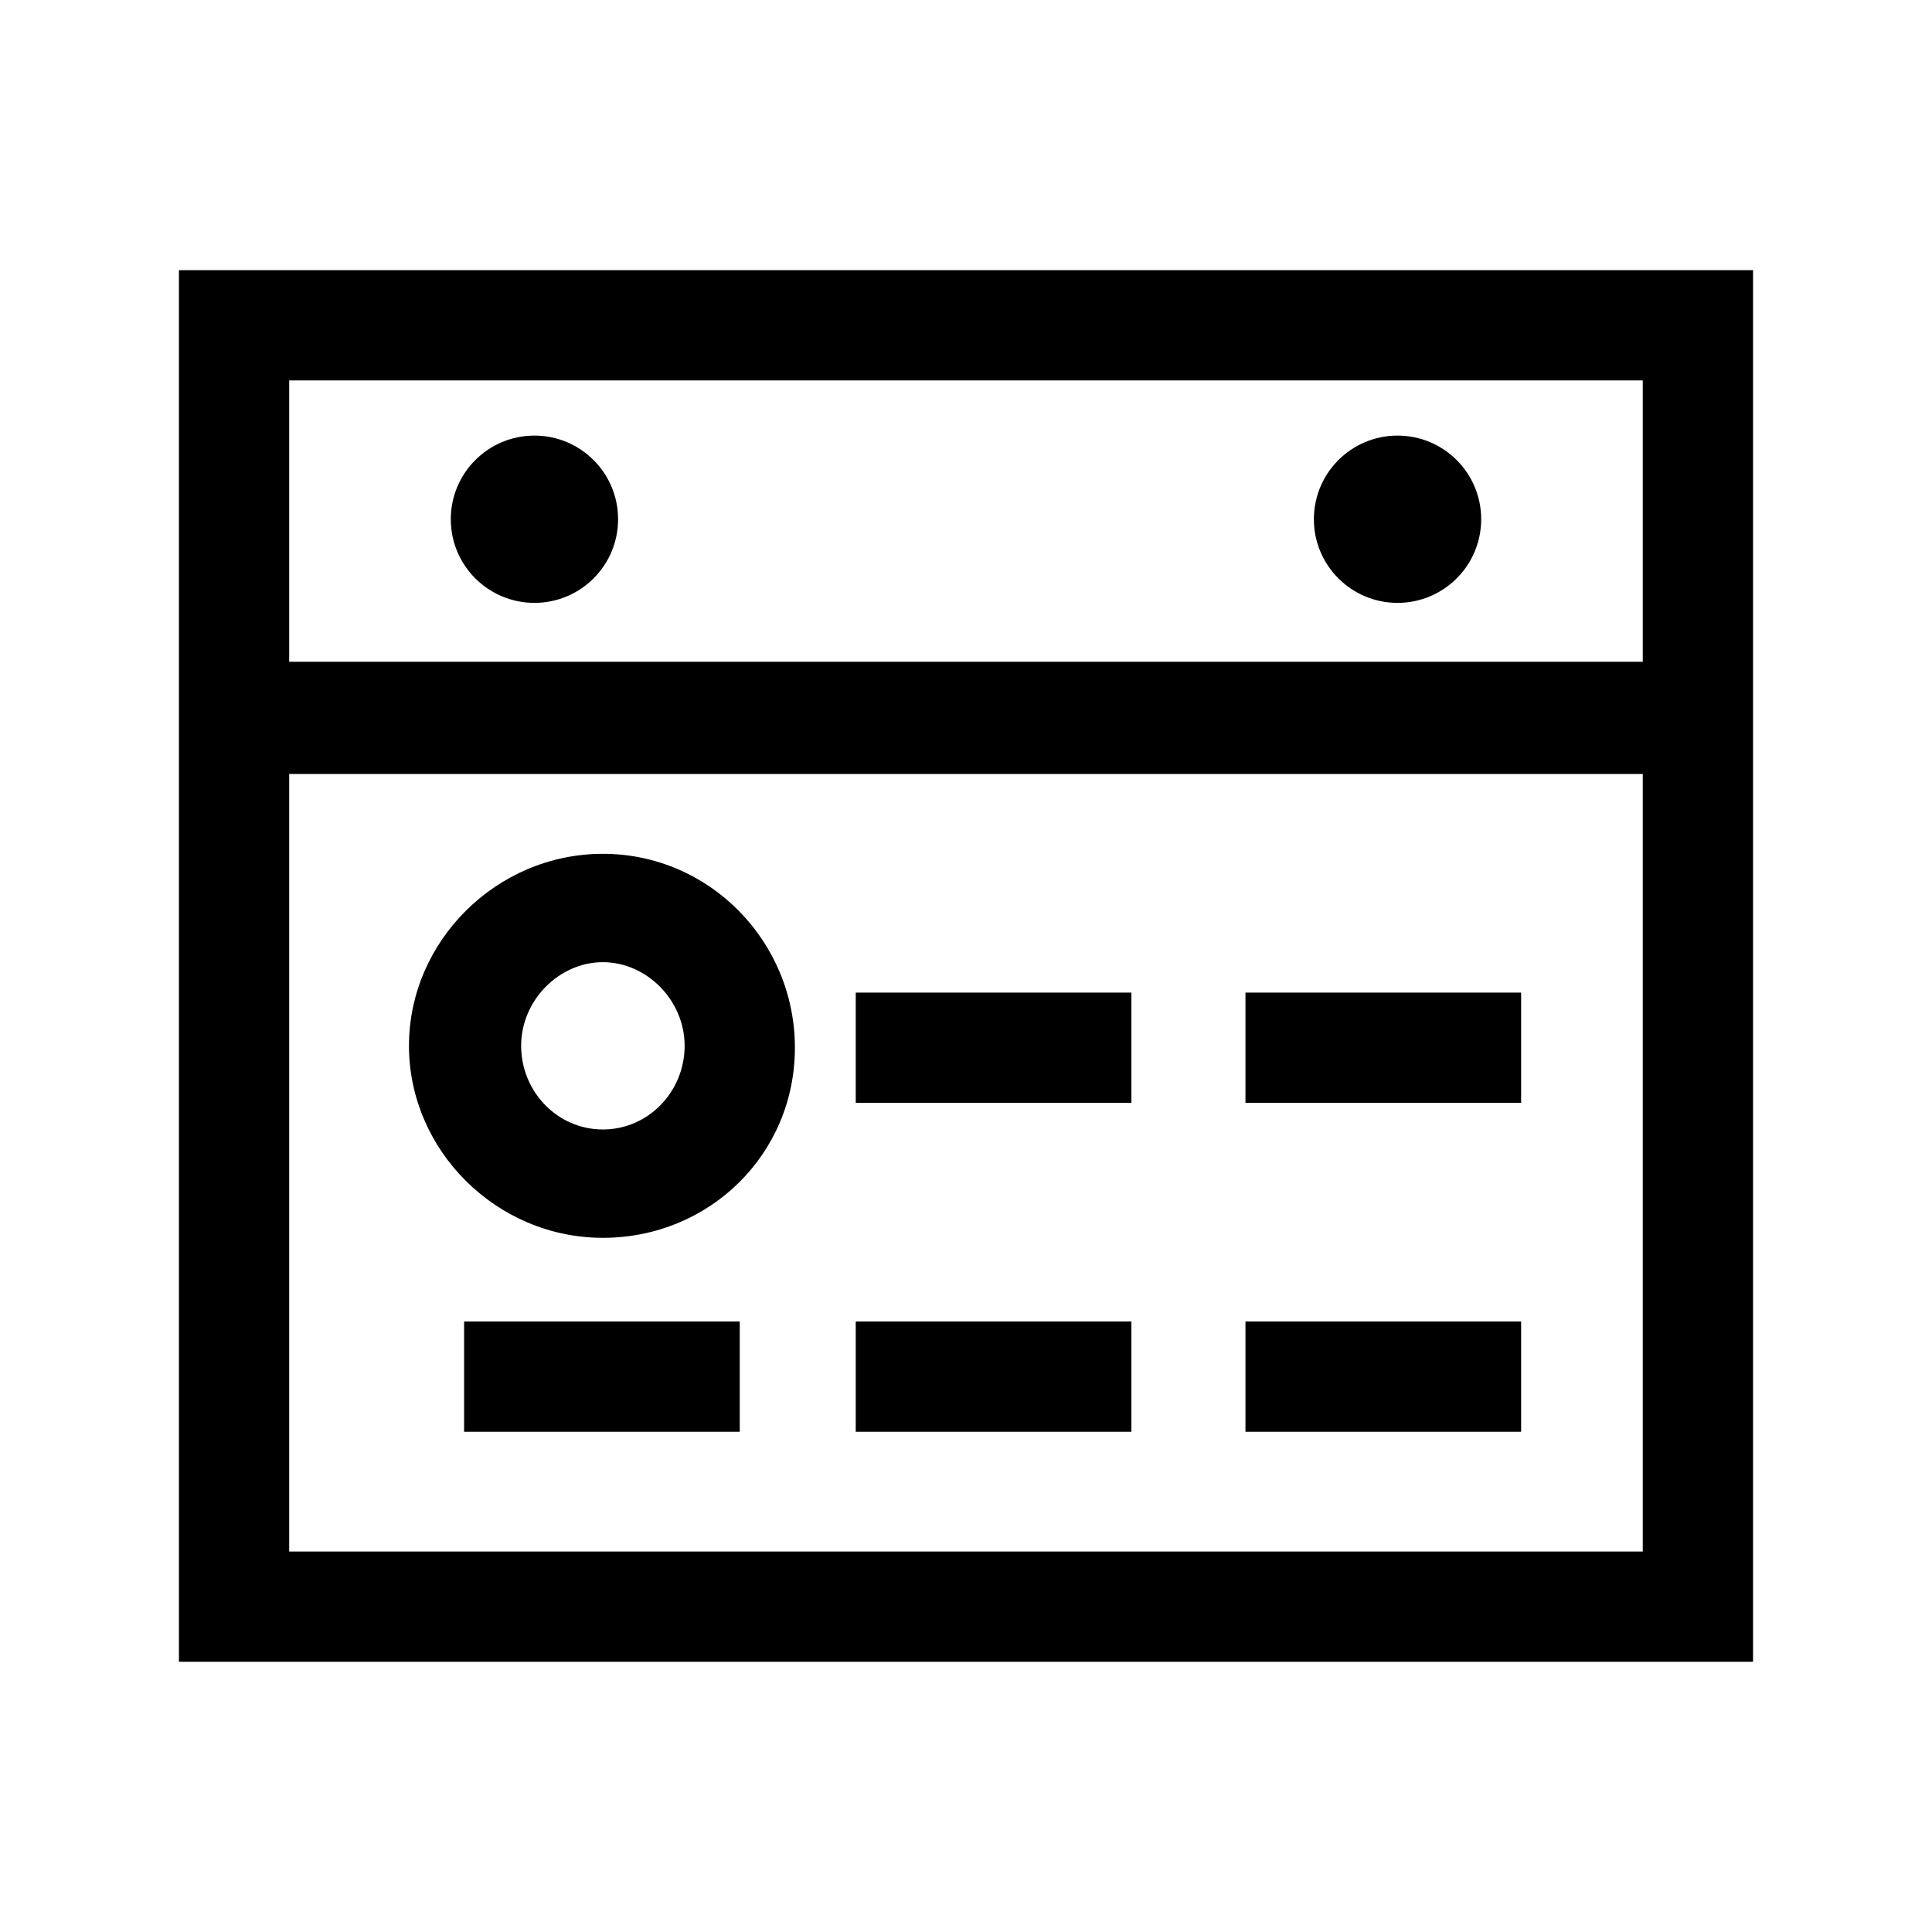
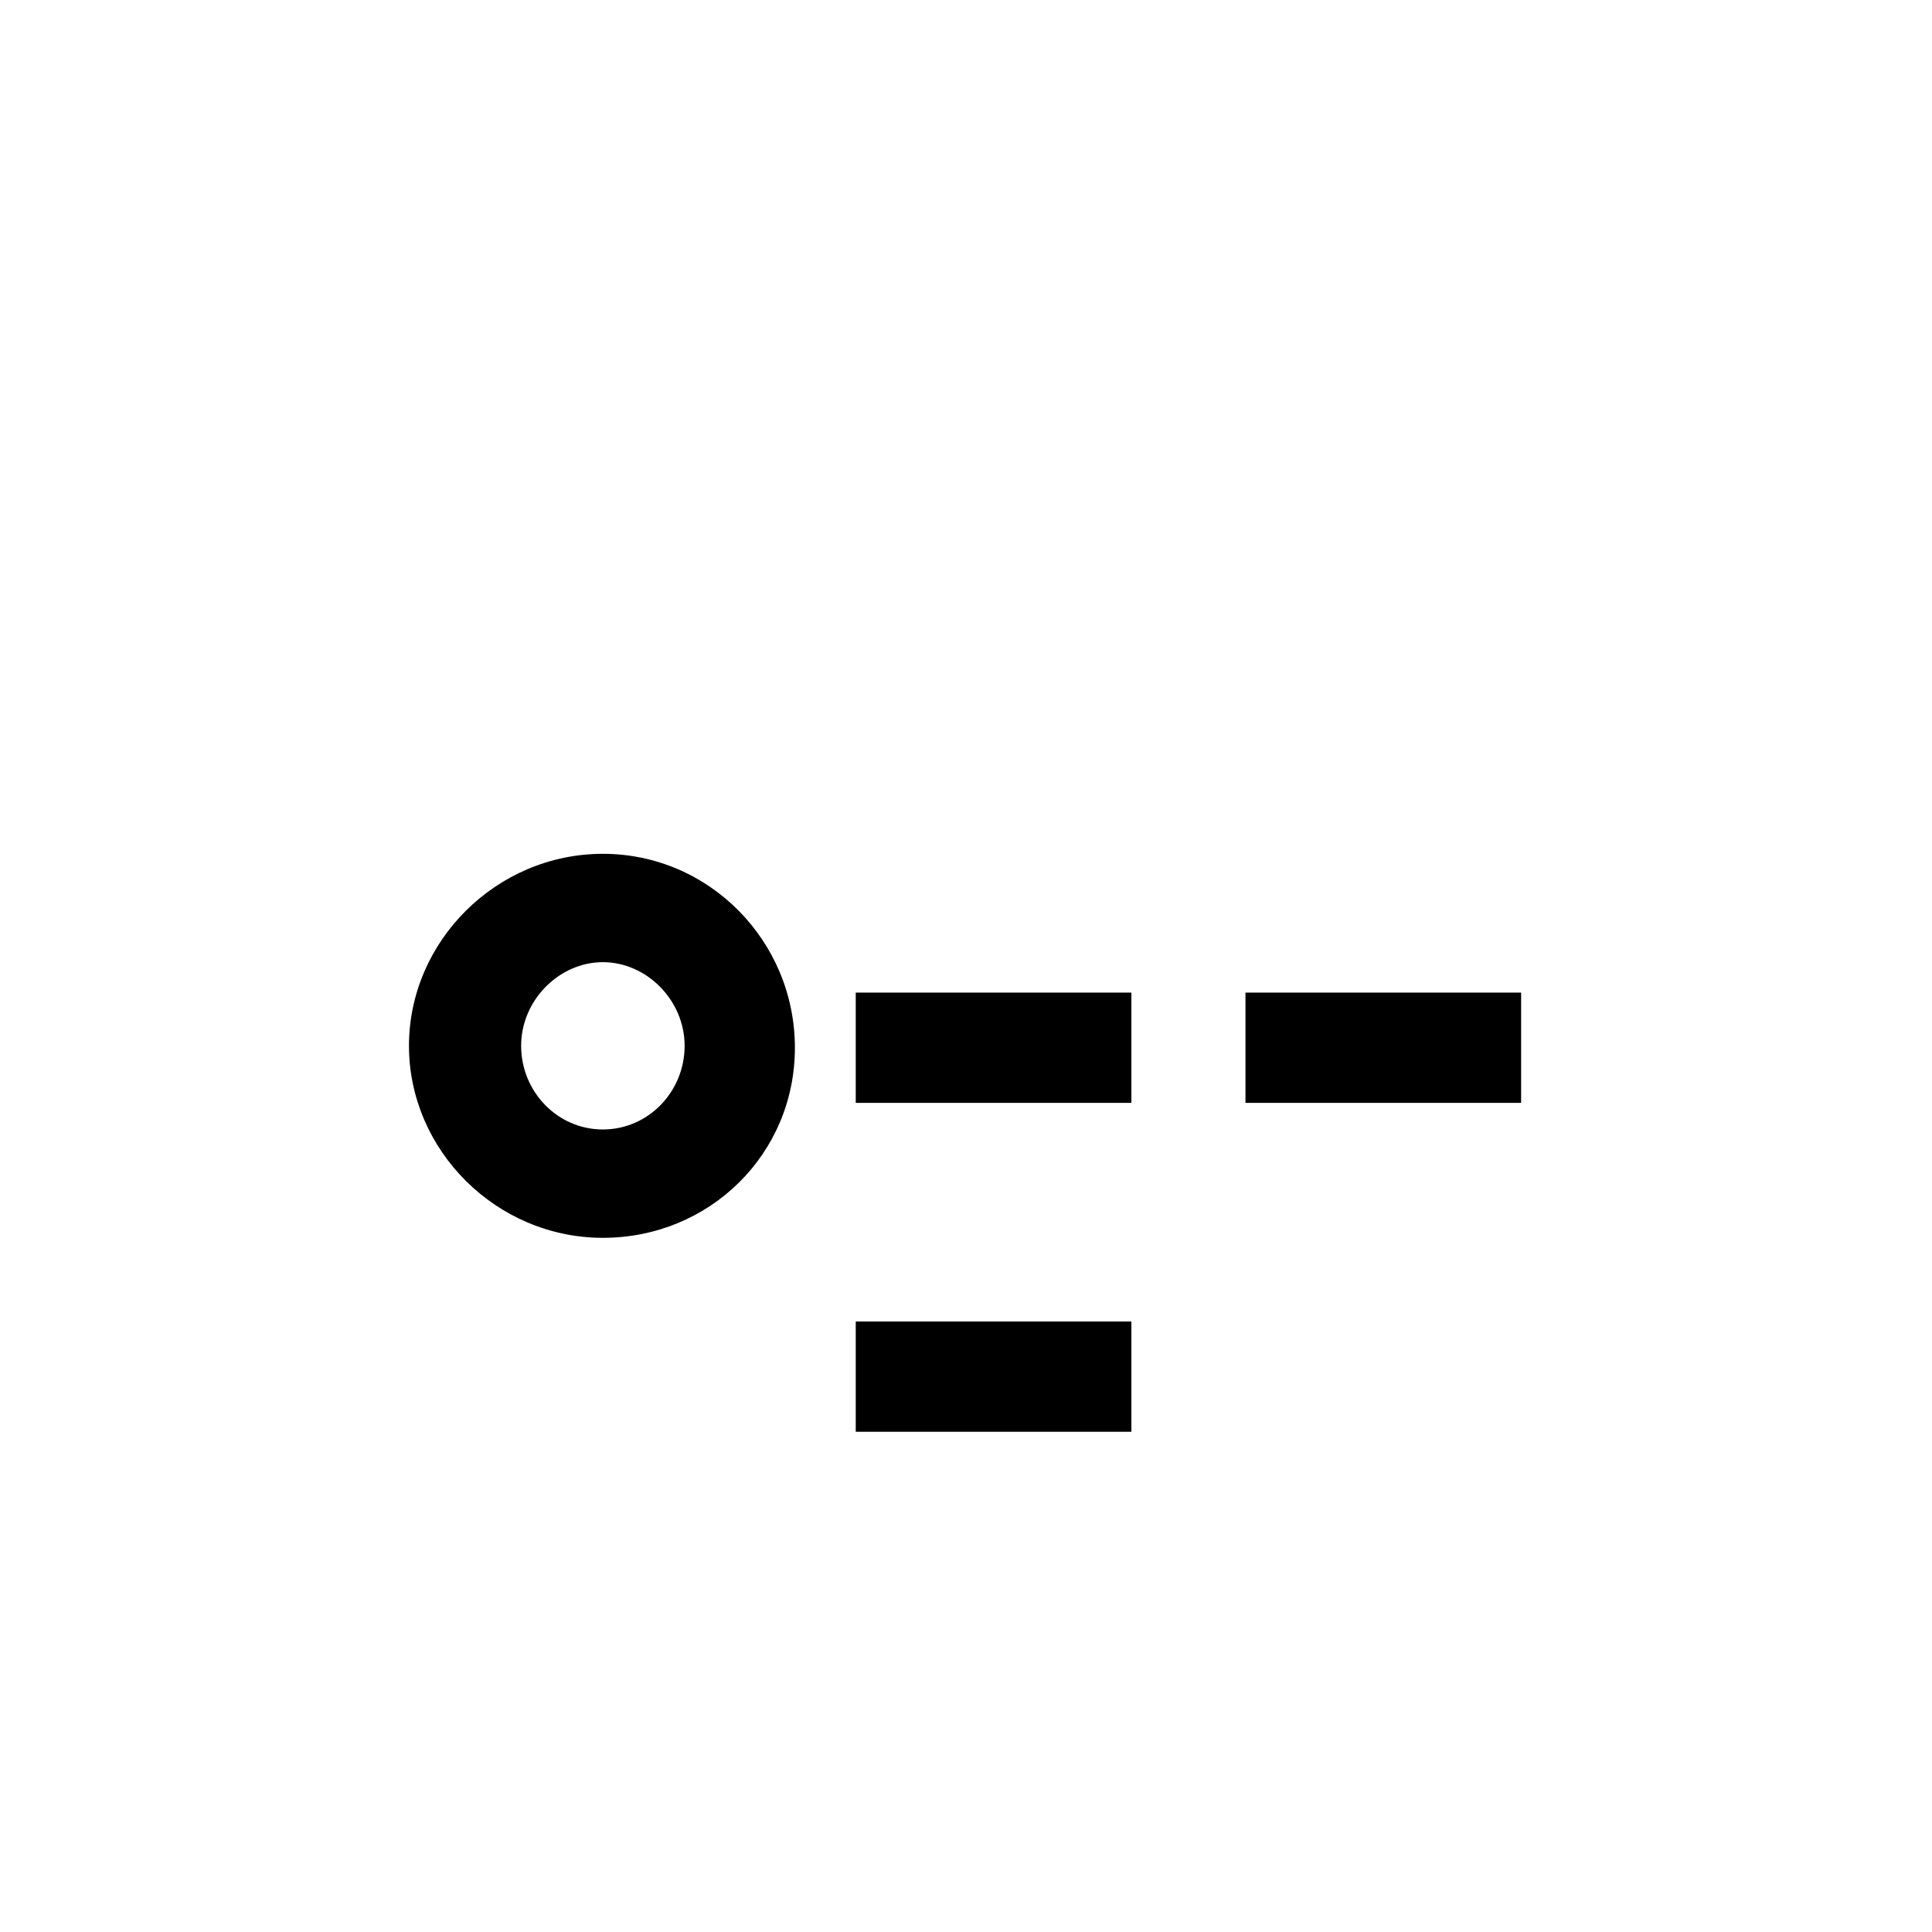
<svg xmlns="http://www.w3.org/2000/svg" fill="#000000" width="800px" height="800px" version="1.1" viewBox="144 144 512 512">
  <g>
-     <path d="m191.42 584.39h417.15v-368.79h-417.15zm29.219-29.223v-206.06h358.71v206.06zm358.71-310.35v74.562l-358.71 0.004v-74.566z" />
    <path d="m303.77 370.27c-28.215 0-51.387 23.176-51.387 50.883 0 27.711 23.176 50.883 51.387 50.883 28.215 0.004 50.887-22.164 50.887-50.375 0-28.215-22.672-51.391-50.887-51.391zm0 73.051c-12.09 0-21.664-10.078-21.664-22.168s10.078-22.168 21.664-22.168c11.586 0 21.664 10.078 21.664 22.168 0 12.094-9.57 22.168-21.664 22.168z" />
-     <path d="m266.99 494.21h73.051v29.223h-73.051z" />
    <path d="m370.78 494.21h73.051v29.223h-73.051z" />
    <path d="m370.78 407.05h73.051v29.223h-73.051z" />
-     <path d="m474.06 494.21h73.051v29.223h-73.051z" />
    <path d="m474.06 407.05h73.051v29.223h-73.051z" />
-     <path d="m307.8 281.6c0 12.246-9.926 22.168-22.168 22.168-12.242 0-22.168-9.922-22.168-22.168 0-12.242 9.926-22.164 22.168-22.164 12.242 0 22.168 9.922 22.168 22.164" />
-     <path d="m536.53 281.6c0 12.246-9.926 22.168-22.168 22.168-12.242 0-22.168-9.922-22.168-22.168 0-12.242 9.926-22.164 22.168-22.164 12.242 0 22.168 9.922 22.168 22.164" />
  </g>
</svg>